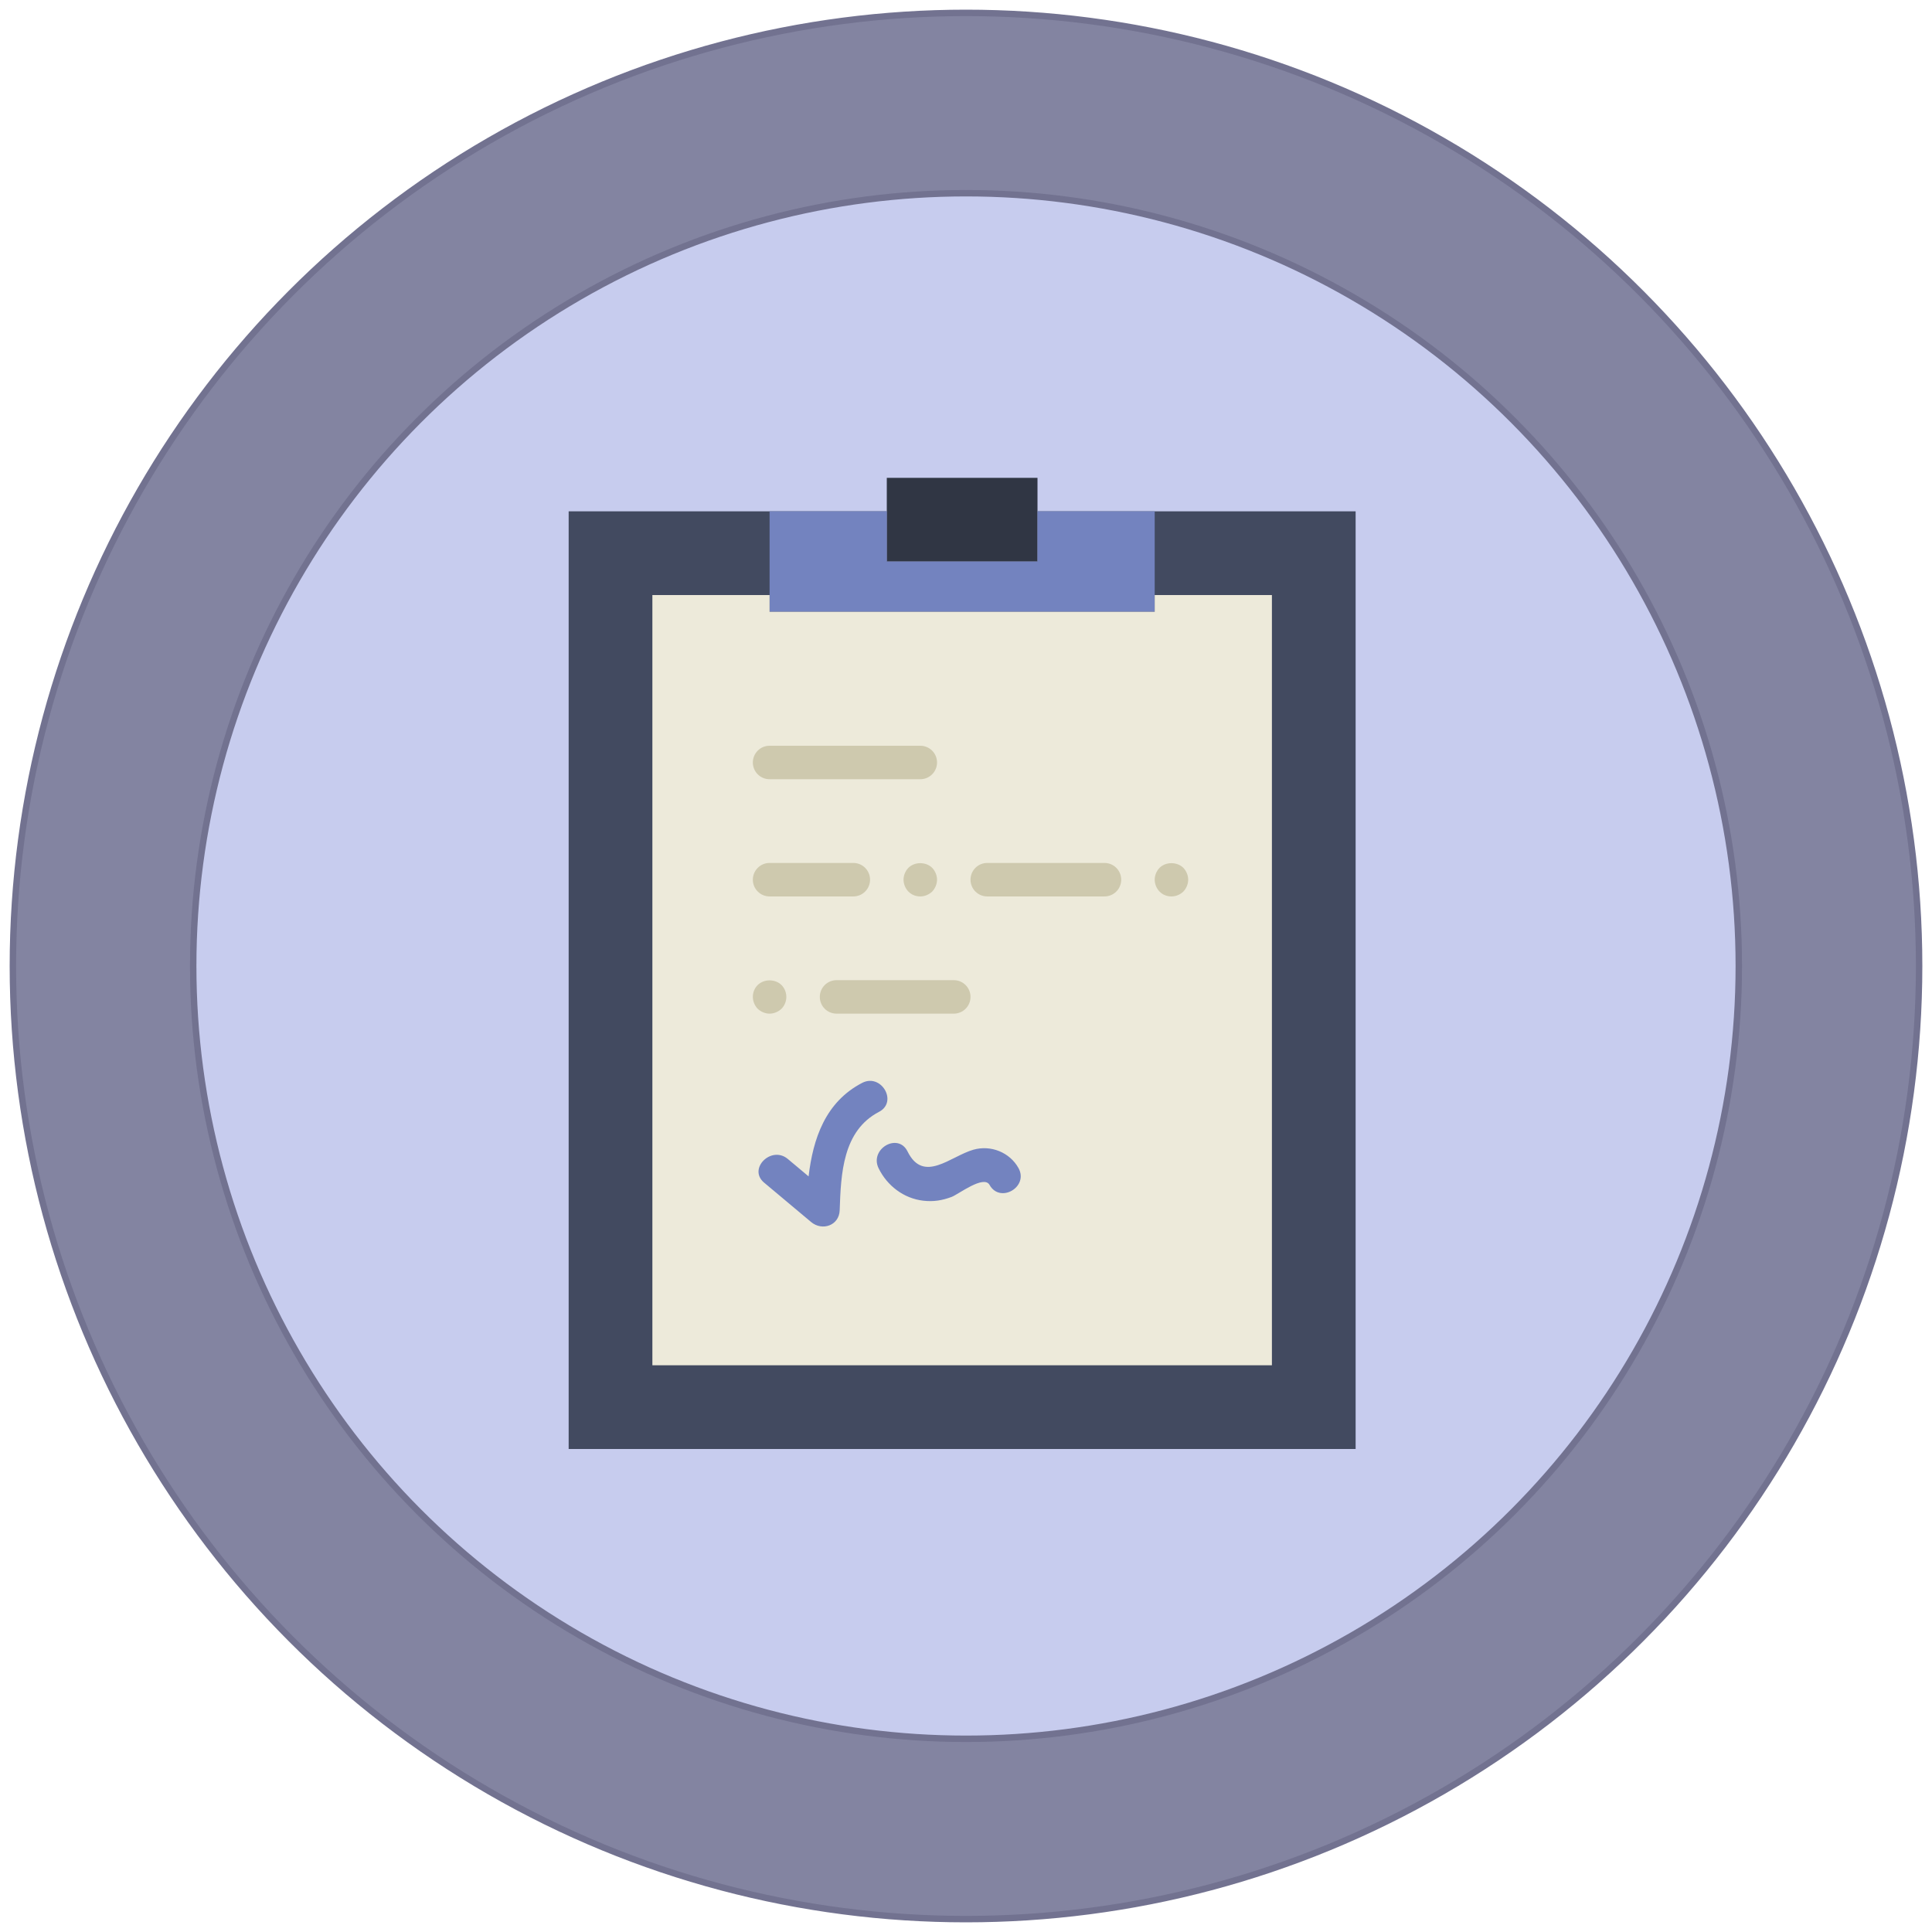
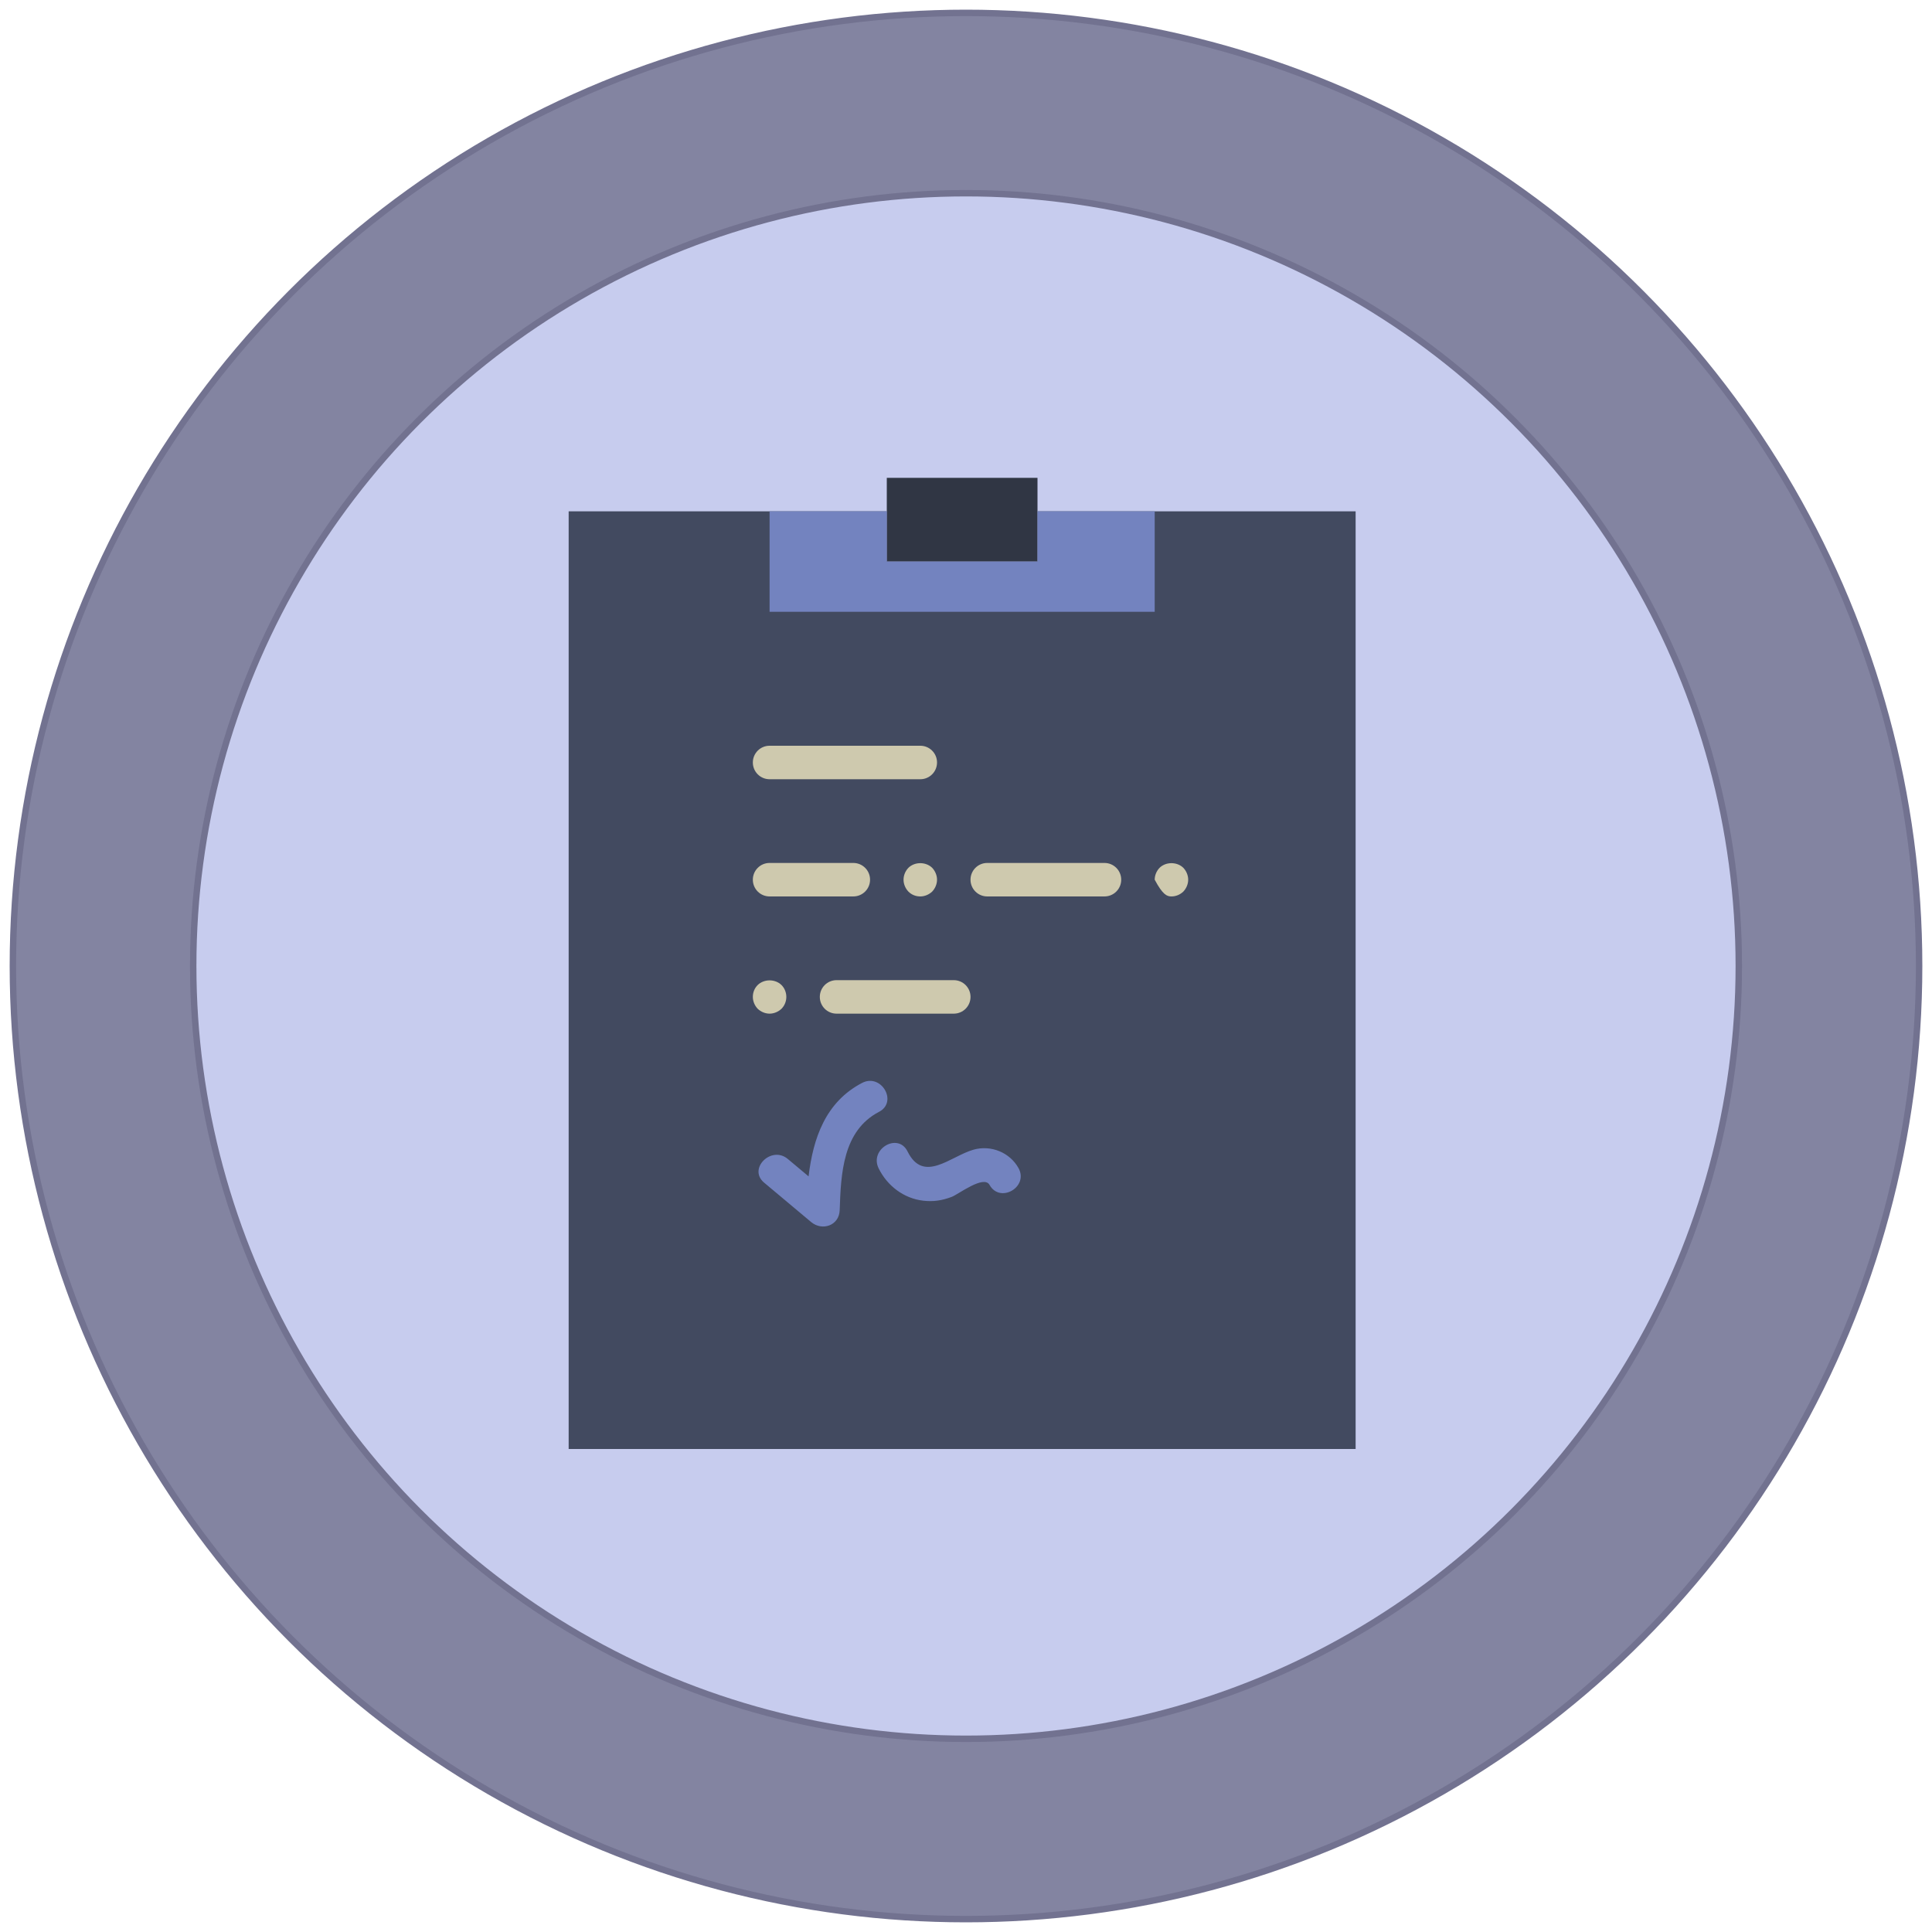
<svg xmlns="http://www.w3.org/2000/svg" height="300px" style="zoom: 1;" id="svg_document" width="300px" baseProfile="full" version="1.1" preserveAspectRatio="xMidYMid meet" viewBox="0 0 300 300">
  <title id="svg_document_title">Untitled.svg</title>
  <defs id="svg_document_defs" />
  <circle stroke="#727290" id="circle1" cy="150px" stroke-width="1px" fill="#8384a1" r="148px" cx="150px" transform="" />
  <circle stroke="#727290" id="circle2" cy="150px" stroke-width="1px" fill="#c7ccee" r="120px" cx="150px" transform="" />
  <g transform="scale(2.6 2.6) translate(28 27)">
    <path style="fill:#ED8A19;" d="M53.947,1.538 c-0.274,0 -0.535,0.056 -0.773,0.156 C53.412,1.594 53.673,1.538 53.947,1.538 L53.947,1.538  z " />
    <path style="fill:#D75A4A;" d="M52.837,1.877 C52.309,2.234 51.962,2.838 51.962,3.523 l0,0 C51.962,2.838 52.309,2.234 52.837,1.877  z " />
    <rect y="1.538px" style="fill:#303644;" x="24.962px" width="9" height="5" />
    <polygon style="fill:#424A60;" points="52.962,50.538 52.962,3.538 37.962,3.538 33.962,3.538 33.962,6.538 24.962,6.538 24.962,3.538 20.962,3.538 5.962,3.538 5.962,59.538 52.962,59.538 52.962,52.288 " />
    <polygon style="fill:#7383BF;" points="33.962,3.538 33.962,6.538 24.962,6.538 24.962,3.538 17.962,3.538 17.962,9.538 40.962,9.538 40.962,3.538 " />
-     <polygon style="fill:#EDEADA;" points="40.962,8.538 40.962,9.538 17.962,9.538 17.962,8.538 10.962,8.538 10.962,54.538 47.962,54.538 47.962,8.538 " />
    <g>
      <path style="fill:#CEC9AE;" d="M17.962,19.538 h9 c0.553,0 1,-0.447 1,-1 s-0.447,-1 -1,-1 h-9 c-0.553,0 -1,0.447 -1,1 S17.409,19.538 17.962,19.538  z " />
      <path style="fill:#CEC9AE;" d="M17.962,26.538 h5 c0.553,0 1,-0.447 1,-1 s-0.447,-1 -1,-1 h-5 c-0.553,0 -1,0.447 -1,1 S17.409,26.538 17.962,26.538  z " />
      <path style="fill:#CEC9AE;" d="M37.962,24.538 h-7 c-0.553,0 -1,0.447 -1,1 s0.447,1 1,1 h7 c0.553,0 1,-0.447 1,-1 S38.515,24.538 37.962,24.538  z " />
      <path style="fill:#CEC9AE;" d="M26.252,24.828 c-0.181,0.189 -0.29,0.449 -0.29,0.71 c0,0.26 0.109,0.52 0.29,0.71 C26.441,26.437 26.691,26.538 26.962,26.538 c0.26,0 0.52,-0.11 0.71,-0.29 c0.18,-0.19 0.29,-0.45 0.29,-0.71 c0,-0.261 -0.11,-0.521 -0.29,-0.71 C27.292,24.458 26.632,24.458 26.252,24.828  z " />
-       <path style="fill:#CEC9AE;" d="M42.672,24.828 c-0.38,-0.37 -1.04,-0.37 -1.42,0 c-0.181,0.189 -0.29,0.449 -0.29,0.71 c0,0.26 0.109,0.52 0.29,0.71 C41.441,26.437 41.691,26.538 41.962,26.538 c0.27,0 0.52,-0.11 0.71,-0.29 c0.18,-0.19 0.29,-0.45 0.29,-0.71 C42.962,25.277 42.852,25.017 42.672,24.828  z " />
+       <path style="fill:#CEC9AE;" d="M42.672,24.828 c-0.38,-0.37 -1.04,-0.37 -1.42,0 c-0.181,0.189 -0.29,0.449 -0.29,0.71 C41.441,26.437 41.691,26.538 41.962,26.538 c0.27,0 0.52,-0.11 0.71,-0.29 c0.18,-0.19 0.29,-0.45 0.29,-0.71 C42.962,25.277 42.852,25.017 42.672,24.828  z " />
      <path style="fill:#CEC9AE;" d="M28.962,31.538 h-7 c-0.553,0 -1,0.447 -1,1 s0.447,1 1,1 h7 c0.553,0 1,-0.447 1,-1 S29.515,31.538 28.962,31.538  z " />
      <path style="fill:#CEC9AE;" d="M17.252,31.828 C17.062,32.017 16.962,32.267 16.962,32.538 c0,0.26 0.109,0.52 0.29,0.71 C17.441,33.428 17.702,33.538 17.962,33.538 s0.52,-0.11 0.71,-0.29 c0.189,-0.19 0.29,-0.45 0.29,-0.71 c0,-0.261 -0.101,-0.521 -0.29,-0.71 C18.292,31.458 17.632,31.458 17.252,31.828  z " />
    </g>
    <g>
      <path style="fill:#7383BF;" d="M23.487,37.675 c-2.191,1.14 -2.928,3.32 -3.196,5.582 c-0.414,-0.347 -0.827,-0.693 -1.241,-1.04 c-0.981,-0.822 -2.404,0.585 -1.414,1.415 c0.935,0.783 1.871,1.567 2.806,2.351 c0.662,0.555 1.676,0.211 1.707,-0.707 c0.073,-2.167 0.177,-4.743 2.348,-5.873 C25.641,38.806 24.629,37.08 23.487,37.675  z " />
      <path style="fill:#7383BF;" d="M32.826,42.758 c-0.52,-0.93 -1.642,-1.391 -2.688,-1.095 c-1.365,0.386 -2.981,2.042 -3.936,0.106 c-0.571,-1.157 -2.295,-0.143 -1.727,1.009 c0.514,1.042 1.5,1.798 2.669,1.932 c0.607,0.069 1.117,-0.013 1.688,-0.226 c0.406,-0.152 1.923,-1.332 2.267,-0.717 C31.728,44.893 33.455,43.885 32.826,42.758  z " />
    </g>
  </g>
</svg>